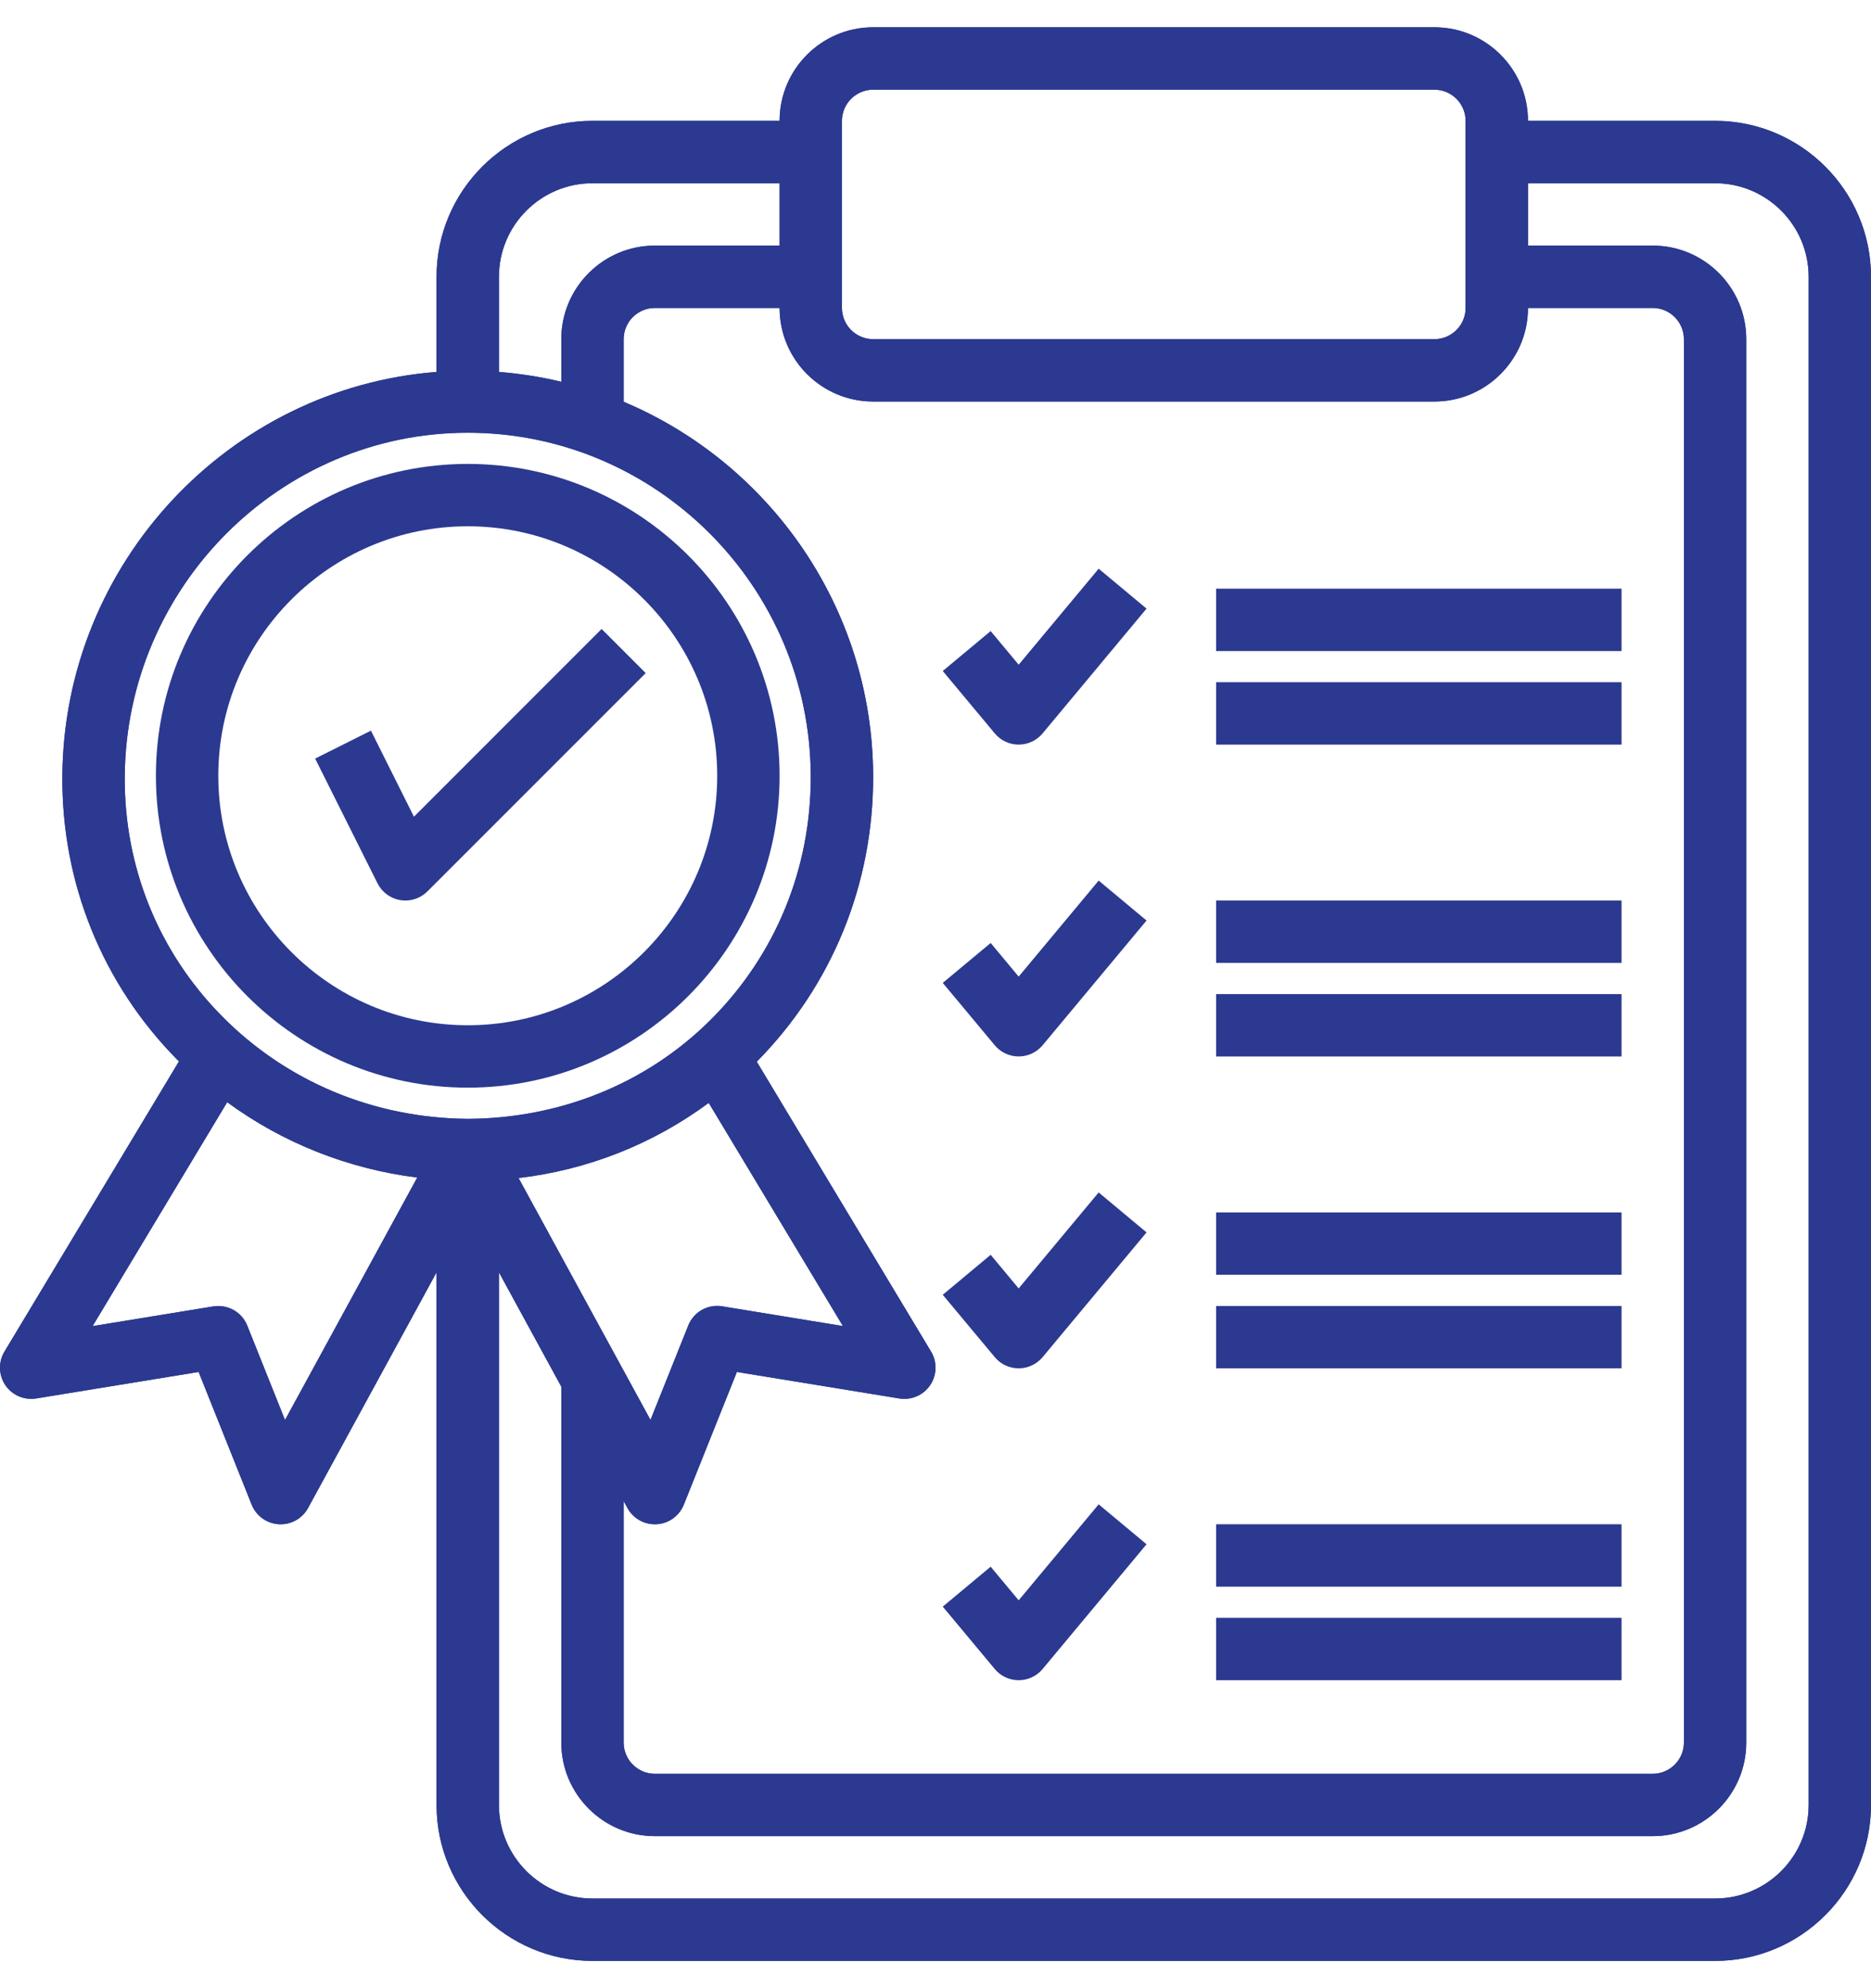
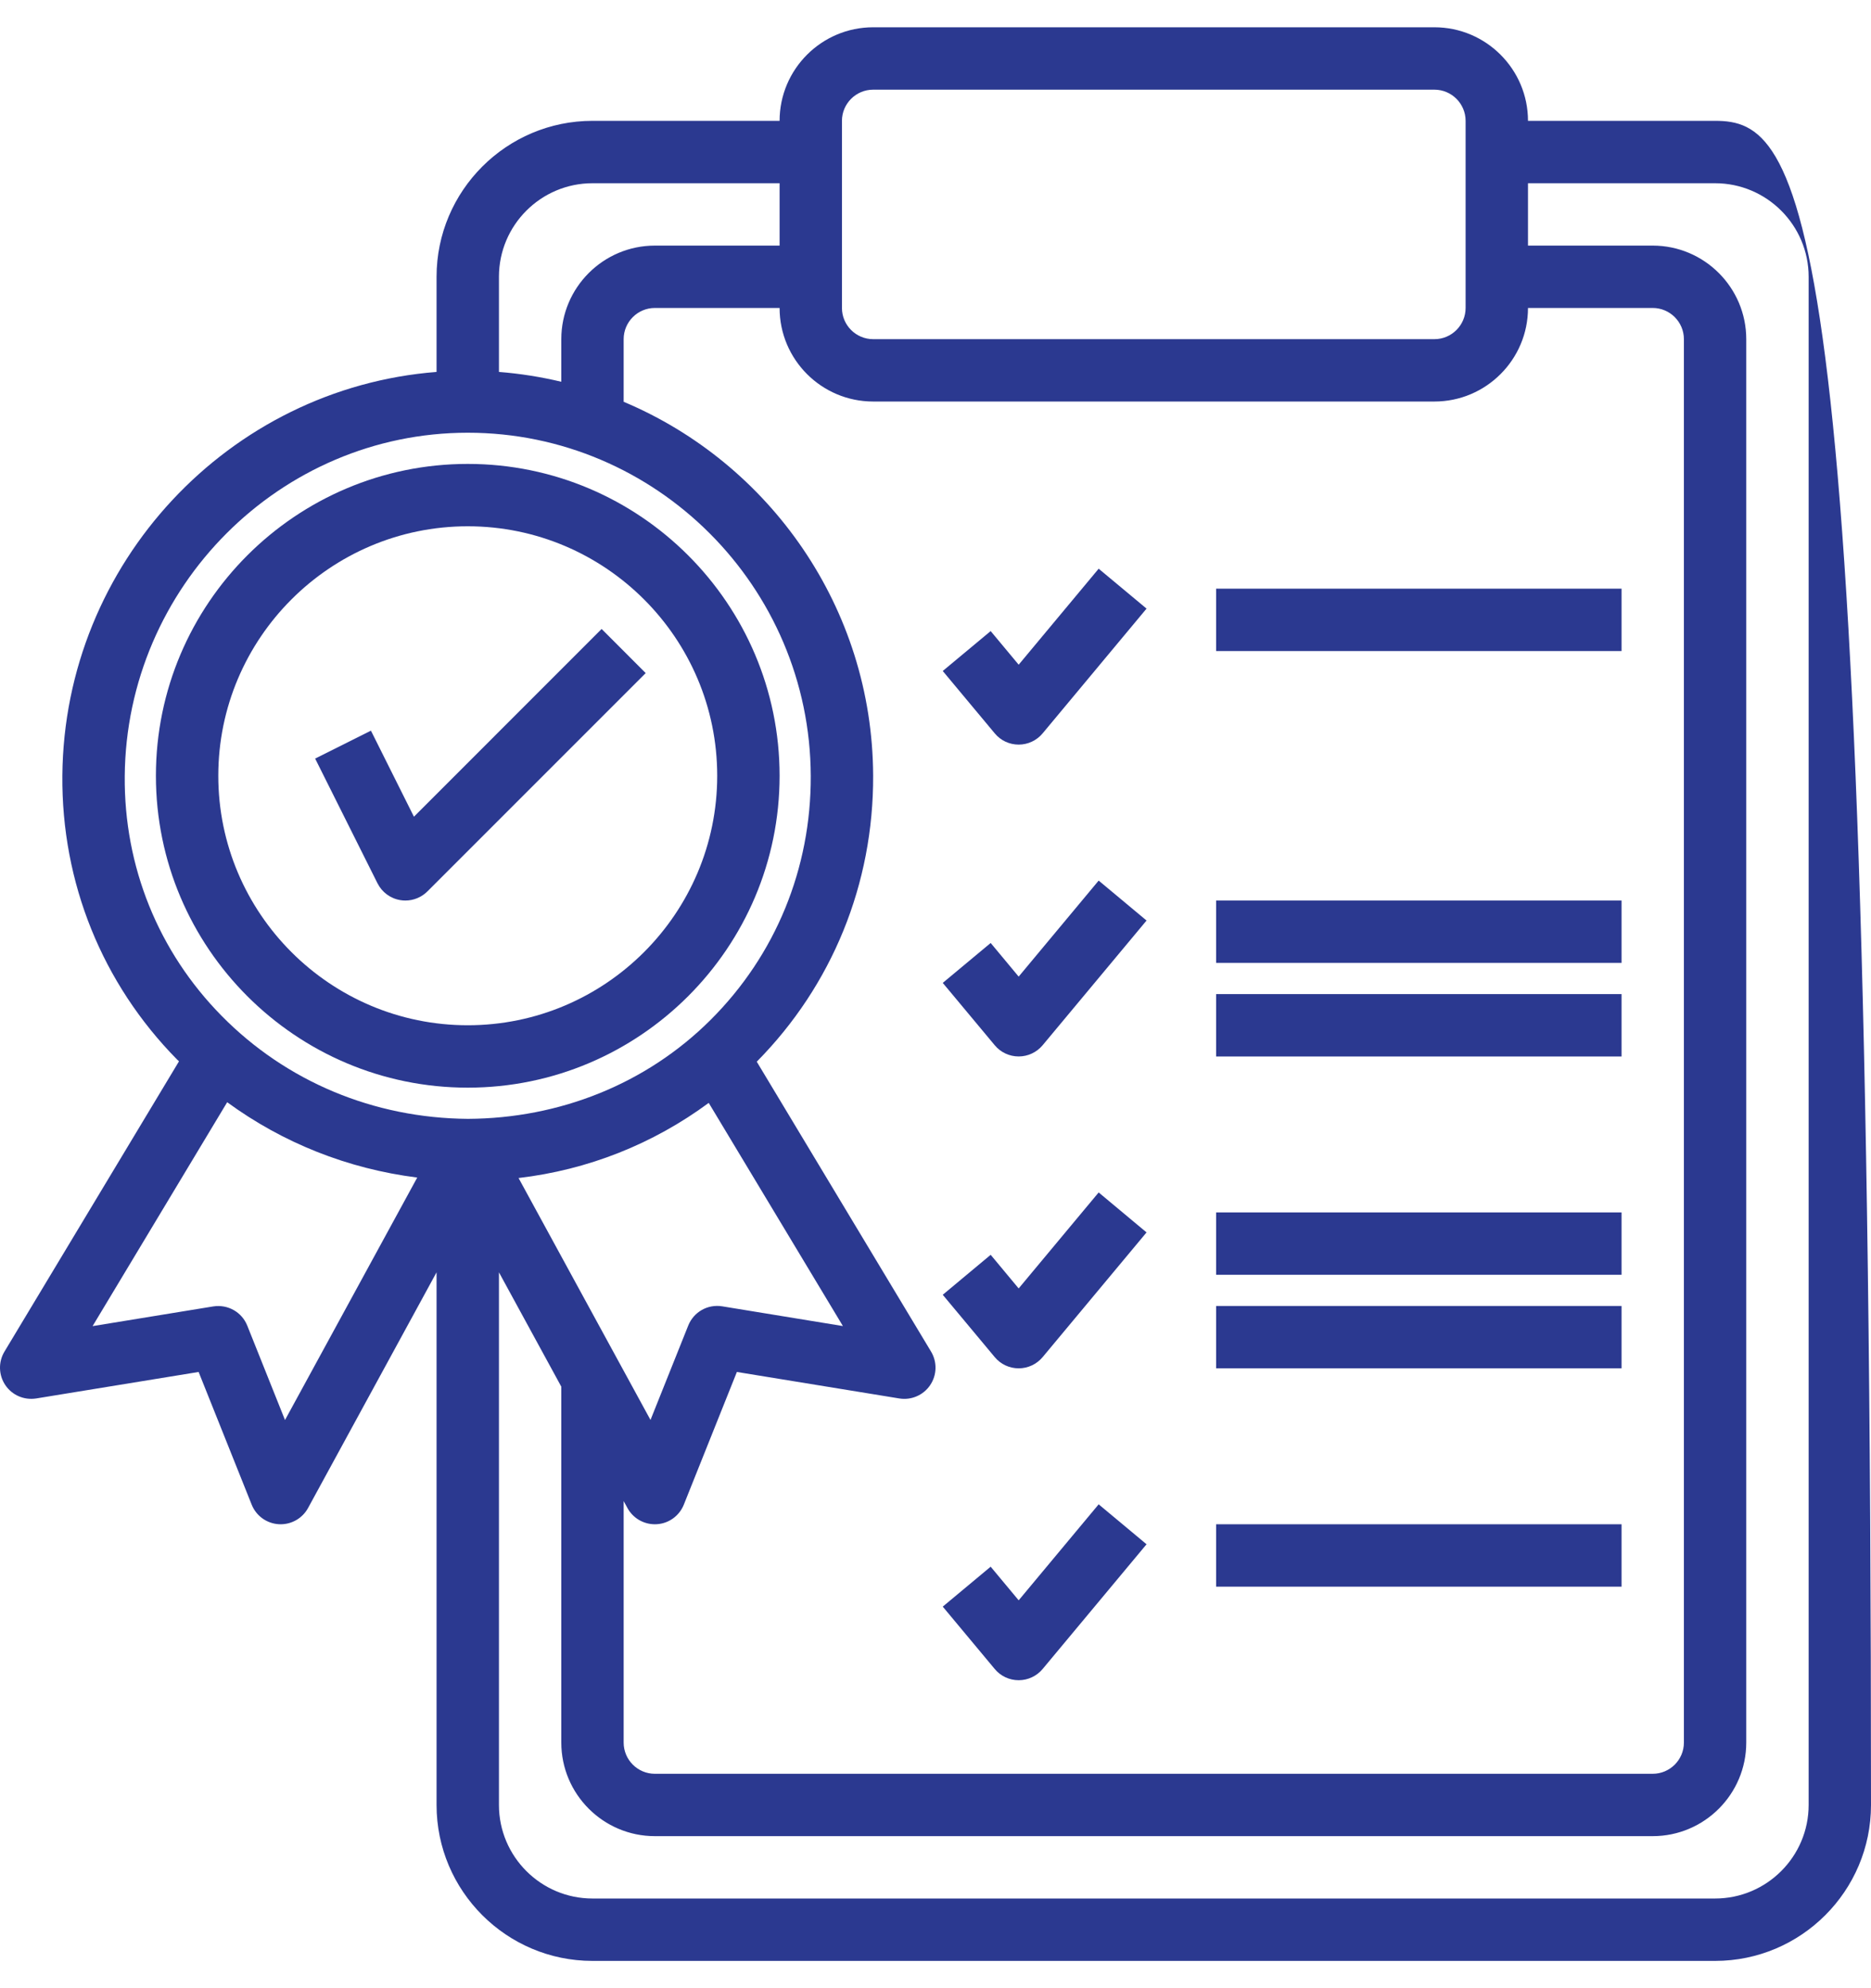
<svg xmlns="http://www.w3.org/2000/svg" width="64" height="68" viewBox="0 0 64 68" fill="none">
  <path d="M16 37.2C21.881 37.2 26.667 32.415 26.667 26.533C26.667 20.651 21.881 15.867 16 15.867C10.118 15.867 5.333 20.651 5.333 26.533C5.333 32.415 10.118 37.2 16 37.2ZM16 18C20.705 18 24.533 21.828 24.533 26.533C24.533 31.238 20.705 35.066 16 35.066C11.295 35.066 7.467 31.238 7.467 26.533C7.467 21.828 11.295 18 16 18Z" fill="#2B3990" />
  <path d="M13.696 30.786C13.753 30.796 13.81 30.8 13.867 30.8C14.147 30.8 14.419 30.689 14.621 30.487L22.087 23.021L20.579 21.512L14.159 27.933L12.688 24.99L10.78 25.945L12.913 30.211C13.067 30.517 13.357 30.732 13.696 30.786Z" fill="#2B3990" />
-   <path d="M0.183 47.375C0.416 47.718 0.82 47.894 1.238 47.83L6.794 46.924L8.609 51.462C8.763 51.846 9.124 52.107 9.536 52.131C9.557 52.132 9.579 52.133 9.6 52.133C9.988 52.133 10.349 51.922 10.537 51.578L14.933 43.516V61.733C14.933 64.674 17.326 67.067 20.267 67.067H58.667C61.608 67.067 64 64.674 64 61.733V9.467C64 6.526 61.608 4.133 58.667 4.133H52.267C52.267 2.369 50.831 0.933 49.067 0.933H29.867C28.102 0.933 26.667 2.369 26.667 4.133H20.267C17.326 4.133 14.933 6.526 14.933 9.467V12.721C7.845 13.273 2.195 19.246 2.133 26.525C2.102 30.188 3.495 33.637 6.057 36.238C6.078 36.259 6.101 36.277 6.123 36.299L0.153 46.227C-0.062 46.584 -0.049 47.032 0.183 47.375ZM29.867 13.733H49.067C50.831 13.733 52.267 12.298 52.267 10.533H56.533C57.121 10.533 57.6 11.012 57.6 11.6V59.6C57.6 60.189 57.121 60.667 56.533 60.667H22.4C21.812 60.667 21.333 60.189 21.333 59.6V51.339L21.463 51.578C21.651 51.922 22.012 52.133 22.4 52.133C22.421 52.133 22.443 52.132 22.464 52.131C22.876 52.108 23.237 51.846 23.391 51.462L25.206 46.924L30.762 47.83C31.173 47.897 31.584 47.719 31.817 47.375C32.05 47.032 32.062 46.584 31.848 46.227L25.886 36.312C28.465 33.701 29.881 30.234 29.867 26.529C29.845 20.78 26.32 15.839 21.333 13.742V11.6C21.333 11.012 21.812 10.533 22.4 10.533H26.667C26.667 12.298 28.102 13.733 29.867 13.733ZM24.243 37.721L28.833 45.354L24.705 44.679C24.206 44.598 23.728 44.873 23.542 45.337L22.251 48.565L17.738 40.291C20.109 40.013 22.333 39.13 24.243 37.721ZM58.667 6.267C60.431 6.267 61.867 7.702 61.867 9.467V61.733C61.867 63.498 60.431 64.933 58.667 64.933H20.267C18.502 64.933 17.067 63.498 17.067 61.733V43.516L19.2 47.427V59.6C19.2 61.364 20.636 62.8 22.4 62.8H56.533C58.298 62.8 59.733 61.364 59.733 59.6V11.6C59.733 9.836 58.298 8.4 56.533 8.4H52.267V6.267H58.667ZM28.8 4.133C28.8 3.546 29.279 3.067 29.867 3.067H49.067C49.654 3.067 50.133 3.546 50.133 4.133V10.533C50.133 11.121 49.654 11.6 49.067 11.6H29.867C29.279 11.6 28.8 11.121 28.8 10.533V4.133ZM20.267 6.267H26.667V8.4H22.4C20.636 8.4 19.2 9.836 19.2 11.6V13.057C18.507 12.892 17.795 12.778 17.067 12.721V9.467C17.067 7.702 18.502 6.267 20.267 6.267ZM4.267 26.543C4.322 20.067 9.585 14.8 16 14.8C22.446 14.8 27.71 20.065 27.733 26.538C27.745 29.703 26.529 32.668 24.308 34.881C22.097 37.085 19.124 38.252 16.008 38.267C12.788 38.244 9.794 36.993 7.578 34.741C5.415 32.546 4.24 29.635 4.267 26.543ZM7.771 37.698C9.675 39.091 11.896 39.975 14.272 40.275L9.749 48.568L8.458 45.339C8.272 44.874 7.791 44.604 7.295 44.682L3.167 45.356L7.771 37.698Z" fill="#2B3990" />
-   <path d="M0.183 47.375C0.416 47.718 0.82 47.894 1.238 47.83L6.794 46.924L8.609 51.462C8.763 51.846 9.124 52.107 9.536 52.131C9.557 52.132 9.579 52.133 9.6 52.133C9.988 52.133 10.349 51.922 10.537 51.578L14.933 43.516V61.733C14.933 64.674 17.326 67.067 20.267 67.067H58.667C61.608 67.067 64 64.674 64 61.733V9.467C64 6.526 61.608 4.133 58.667 4.133H52.267C52.267 2.369 50.831 0.933 49.067 0.933H29.867C28.102 0.933 26.667 2.369 26.667 4.133H20.267C17.326 4.133 14.933 6.526 14.933 9.467V12.721C7.845 13.273 2.195 19.246 2.133 26.525C2.102 30.188 3.495 33.637 6.057 36.238C6.078 36.259 6.101 36.277 6.123 36.299L0.153 46.227C-0.062 46.584 -0.049 47.032 0.183 47.375ZM29.867 13.733H49.067C50.831 13.733 52.267 12.298 52.267 10.533H56.533C57.121 10.533 57.6 11.012 57.6 11.6V59.6C57.6 60.189 57.121 60.667 56.533 60.667H22.4C21.812 60.667 21.333 60.189 21.333 59.6V51.339L21.463 51.578C21.651 51.922 22.012 52.133 22.4 52.133C22.421 52.133 22.443 52.132 22.464 52.131C22.876 52.108 23.237 51.846 23.391 51.462L25.206 46.924L30.762 47.83C31.173 47.897 31.584 47.719 31.817 47.375C32.05 47.032 32.062 46.584 31.848 46.227L25.886 36.312C28.465 33.701 29.881 30.234 29.867 26.529C29.845 20.78 26.32 15.839 21.333 13.742V11.6C21.333 11.012 21.812 10.533 22.4 10.533H26.667C26.667 12.298 28.102 13.733 29.867 13.733ZM24.243 37.721L28.833 45.354L24.705 44.679C24.206 44.598 23.728 44.873 23.542 45.337L22.251 48.565L17.738 40.291C20.109 40.013 22.333 39.13 24.243 37.721ZM58.667 6.267C60.431 6.267 61.867 7.702 61.867 9.467V61.733C61.867 63.498 60.431 64.933 58.667 64.933H20.267C18.502 64.933 17.067 63.498 17.067 61.733V43.516L19.2 47.427V59.6C19.2 61.364 20.636 62.8 22.4 62.8H56.533C58.298 62.8 59.733 61.364 59.733 59.6V11.6C59.733 9.836 58.298 8.4 56.533 8.4H52.267V6.267H58.667ZM28.8 4.133C28.8 3.546 29.279 3.067 29.867 3.067H49.067C49.654 3.067 50.133 3.546 50.133 4.133V10.533C50.133 11.121 49.654 11.6 49.067 11.6H29.867C29.279 11.6 28.8 11.121 28.8 10.533V4.133ZM20.267 6.267H26.667V8.4H22.4C20.636 8.4 19.2 9.836 19.2 11.6V13.057C18.507 12.892 17.795 12.778 17.067 12.721V9.467C17.067 7.702 18.502 6.267 20.267 6.267ZM4.267 26.543C4.322 20.067 9.585 14.8 16 14.8C22.446 14.8 27.71 20.065 27.733 26.538C27.745 29.703 26.529 32.668 24.308 34.881C22.097 37.085 19.124 38.252 16.008 38.267C12.788 38.244 9.794 36.993 7.578 34.741C5.415 32.546 4.24 29.635 4.267 26.543ZM7.771 37.698C9.675 39.091 11.896 39.975 14.272 40.275L9.749 48.568L8.458 45.339C8.272 44.874 7.791 44.604 7.295 44.682L3.167 45.356L7.771 37.698Z" fill="#2B3990" />
+   <path d="M0.183 47.375C0.416 47.718 0.82 47.894 1.238 47.83L6.794 46.924L8.609 51.462C8.763 51.846 9.124 52.107 9.536 52.131C9.557 52.132 9.579 52.133 9.6 52.133C9.988 52.133 10.349 51.922 10.537 51.578L14.933 43.516V61.733C14.933 64.674 17.326 67.067 20.267 67.067H58.667C61.608 67.067 64 64.674 64 61.733C64 6.526 61.608 4.133 58.667 4.133H52.267C52.267 2.369 50.831 0.933 49.067 0.933H29.867C28.102 0.933 26.667 2.369 26.667 4.133H20.267C17.326 4.133 14.933 6.526 14.933 9.467V12.721C7.845 13.273 2.195 19.246 2.133 26.525C2.102 30.188 3.495 33.637 6.057 36.238C6.078 36.259 6.101 36.277 6.123 36.299L0.153 46.227C-0.062 46.584 -0.049 47.032 0.183 47.375ZM29.867 13.733H49.067C50.831 13.733 52.267 12.298 52.267 10.533H56.533C57.121 10.533 57.6 11.012 57.6 11.6V59.6C57.6 60.189 57.121 60.667 56.533 60.667H22.4C21.812 60.667 21.333 60.189 21.333 59.6V51.339L21.463 51.578C21.651 51.922 22.012 52.133 22.4 52.133C22.421 52.133 22.443 52.132 22.464 52.131C22.876 52.108 23.237 51.846 23.391 51.462L25.206 46.924L30.762 47.83C31.173 47.897 31.584 47.719 31.817 47.375C32.05 47.032 32.062 46.584 31.848 46.227L25.886 36.312C28.465 33.701 29.881 30.234 29.867 26.529C29.845 20.78 26.32 15.839 21.333 13.742V11.6C21.333 11.012 21.812 10.533 22.4 10.533H26.667C26.667 12.298 28.102 13.733 29.867 13.733ZM24.243 37.721L28.833 45.354L24.705 44.679C24.206 44.598 23.728 44.873 23.542 45.337L22.251 48.565L17.738 40.291C20.109 40.013 22.333 39.13 24.243 37.721ZM58.667 6.267C60.431 6.267 61.867 7.702 61.867 9.467V61.733C61.867 63.498 60.431 64.933 58.667 64.933H20.267C18.502 64.933 17.067 63.498 17.067 61.733V43.516L19.2 47.427V59.6C19.2 61.364 20.636 62.8 22.4 62.8H56.533C58.298 62.8 59.733 61.364 59.733 59.6V11.6C59.733 9.836 58.298 8.4 56.533 8.4H52.267V6.267H58.667ZM28.8 4.133C28.8 3.546 29.279 3.067 29.867 3.067H49.067C49.654 3.067 50.133 3.546 50.133 4.133V10.533C50.133 11.121 49.654 11.6 49.067 11.6H29.867C29.279 11.6 28.8 11.121 28.8 10.533V4.133ZM20.267 6.267H26.667V8.4H22.4C20.636 8.4 19.2 9.836 19.2 11.6V13.057C18.507 12.892 17.795 12.778 17.067 12.721V9.467C17.067 7.702 18.502 6.267 20.267 6.267ZM4.267 26.543C4.322 20.067 9.585 14.8 16 14.8C22.446 14.8 27.71 20.065 27.733 26.538C27.745 29.703 26.529 32.668 24.308 34.881C22.097 37.085 19.124 38.252 16.008 38.267C12.788 38.244 9.794 36.993 7.578 34.741C5.415 32.546 4.24 29.635 4.267 26.543ZM7.771 37.698C9.675 39.091 11.896 39.975 14.272 40.275L9.749 48.568L8.458 45.339C8.272 44.874 7.791 44.604 7.295 44.682L3.167 45.356L7.771 37.698Z" fill="#2B3990" />
  <path d="M34.845 25.467C35.162 25.467 35.461 25.326 35.664 25.083L39.219 20.816L37.581 19.451L34.845 22.734L33.887 21.584L32.248 22.949L34.027 25.083C34.227 25.326 34.528 25.467 34.845 25.467Z" fill="#2B3990" />
  <path d="M34.845 36.133C35.162 36.133 35.461 35.992 35.664 35.75L39.219 31.484L37.581 30.118L34.845 33.402L33.887 32.252L32.248 33.617L34.027 35.75C34.227 35.992 34.528 36.133 34.845 36.133Z" fill="#2B3990" />
  <path d="M41.6 20.134H55.467V22.267H41.6V20.134Z" fill="#2B3990" />
-   <path d="M41.6 23.333H55.467V25.467H41.6V23.333Z" fill="#2B3990" />
  <path d="M41.6 30.8H55.467V32.933H41.6V30.8Z" fill="#2B3990" />
  <path d="M41.6 34H55.467V36.134H41.6V34Z" fill="#2B3990" />
  <path d="M34.845 46.8C35.162 46.8 35.461 46.659 35.664 46.417L39.219 42.151L37.581 40.784L34.845 44.067L33.887 42.917L32.248 44.284L34.027 46.417C34.227 46.659 34.528 46.8 34.845 46.8Z" fill="#2B3990" />
  <path d="M34.845 57.467C35.162 57.467 35.461 57.326 35.664 57.084L39.219 52.817L37.581 51.451L34.845 54.734L33.887 53.584L32.248 54.95L34.027 57.084C34.227 57.326 34.528 57.467 34.845 57.467Z" fill="#2B3990" />
  <path d="M41.6 41.467H55.467V43.6H41.6V41.467Z" fill="#2B3990" />
  <path d="M41.6 44.667H55.467V46.8H41.6V44.667Z" fill="#2B3990" />
  <path d="M41.6 52.133H55.467V54.267H41.6V52.133Z" fill="#2B3990" />
-   <path d="M41.6 55.333H55.467V57.467H41.6V55.333Z" fill="#2B3990" />
</svg>